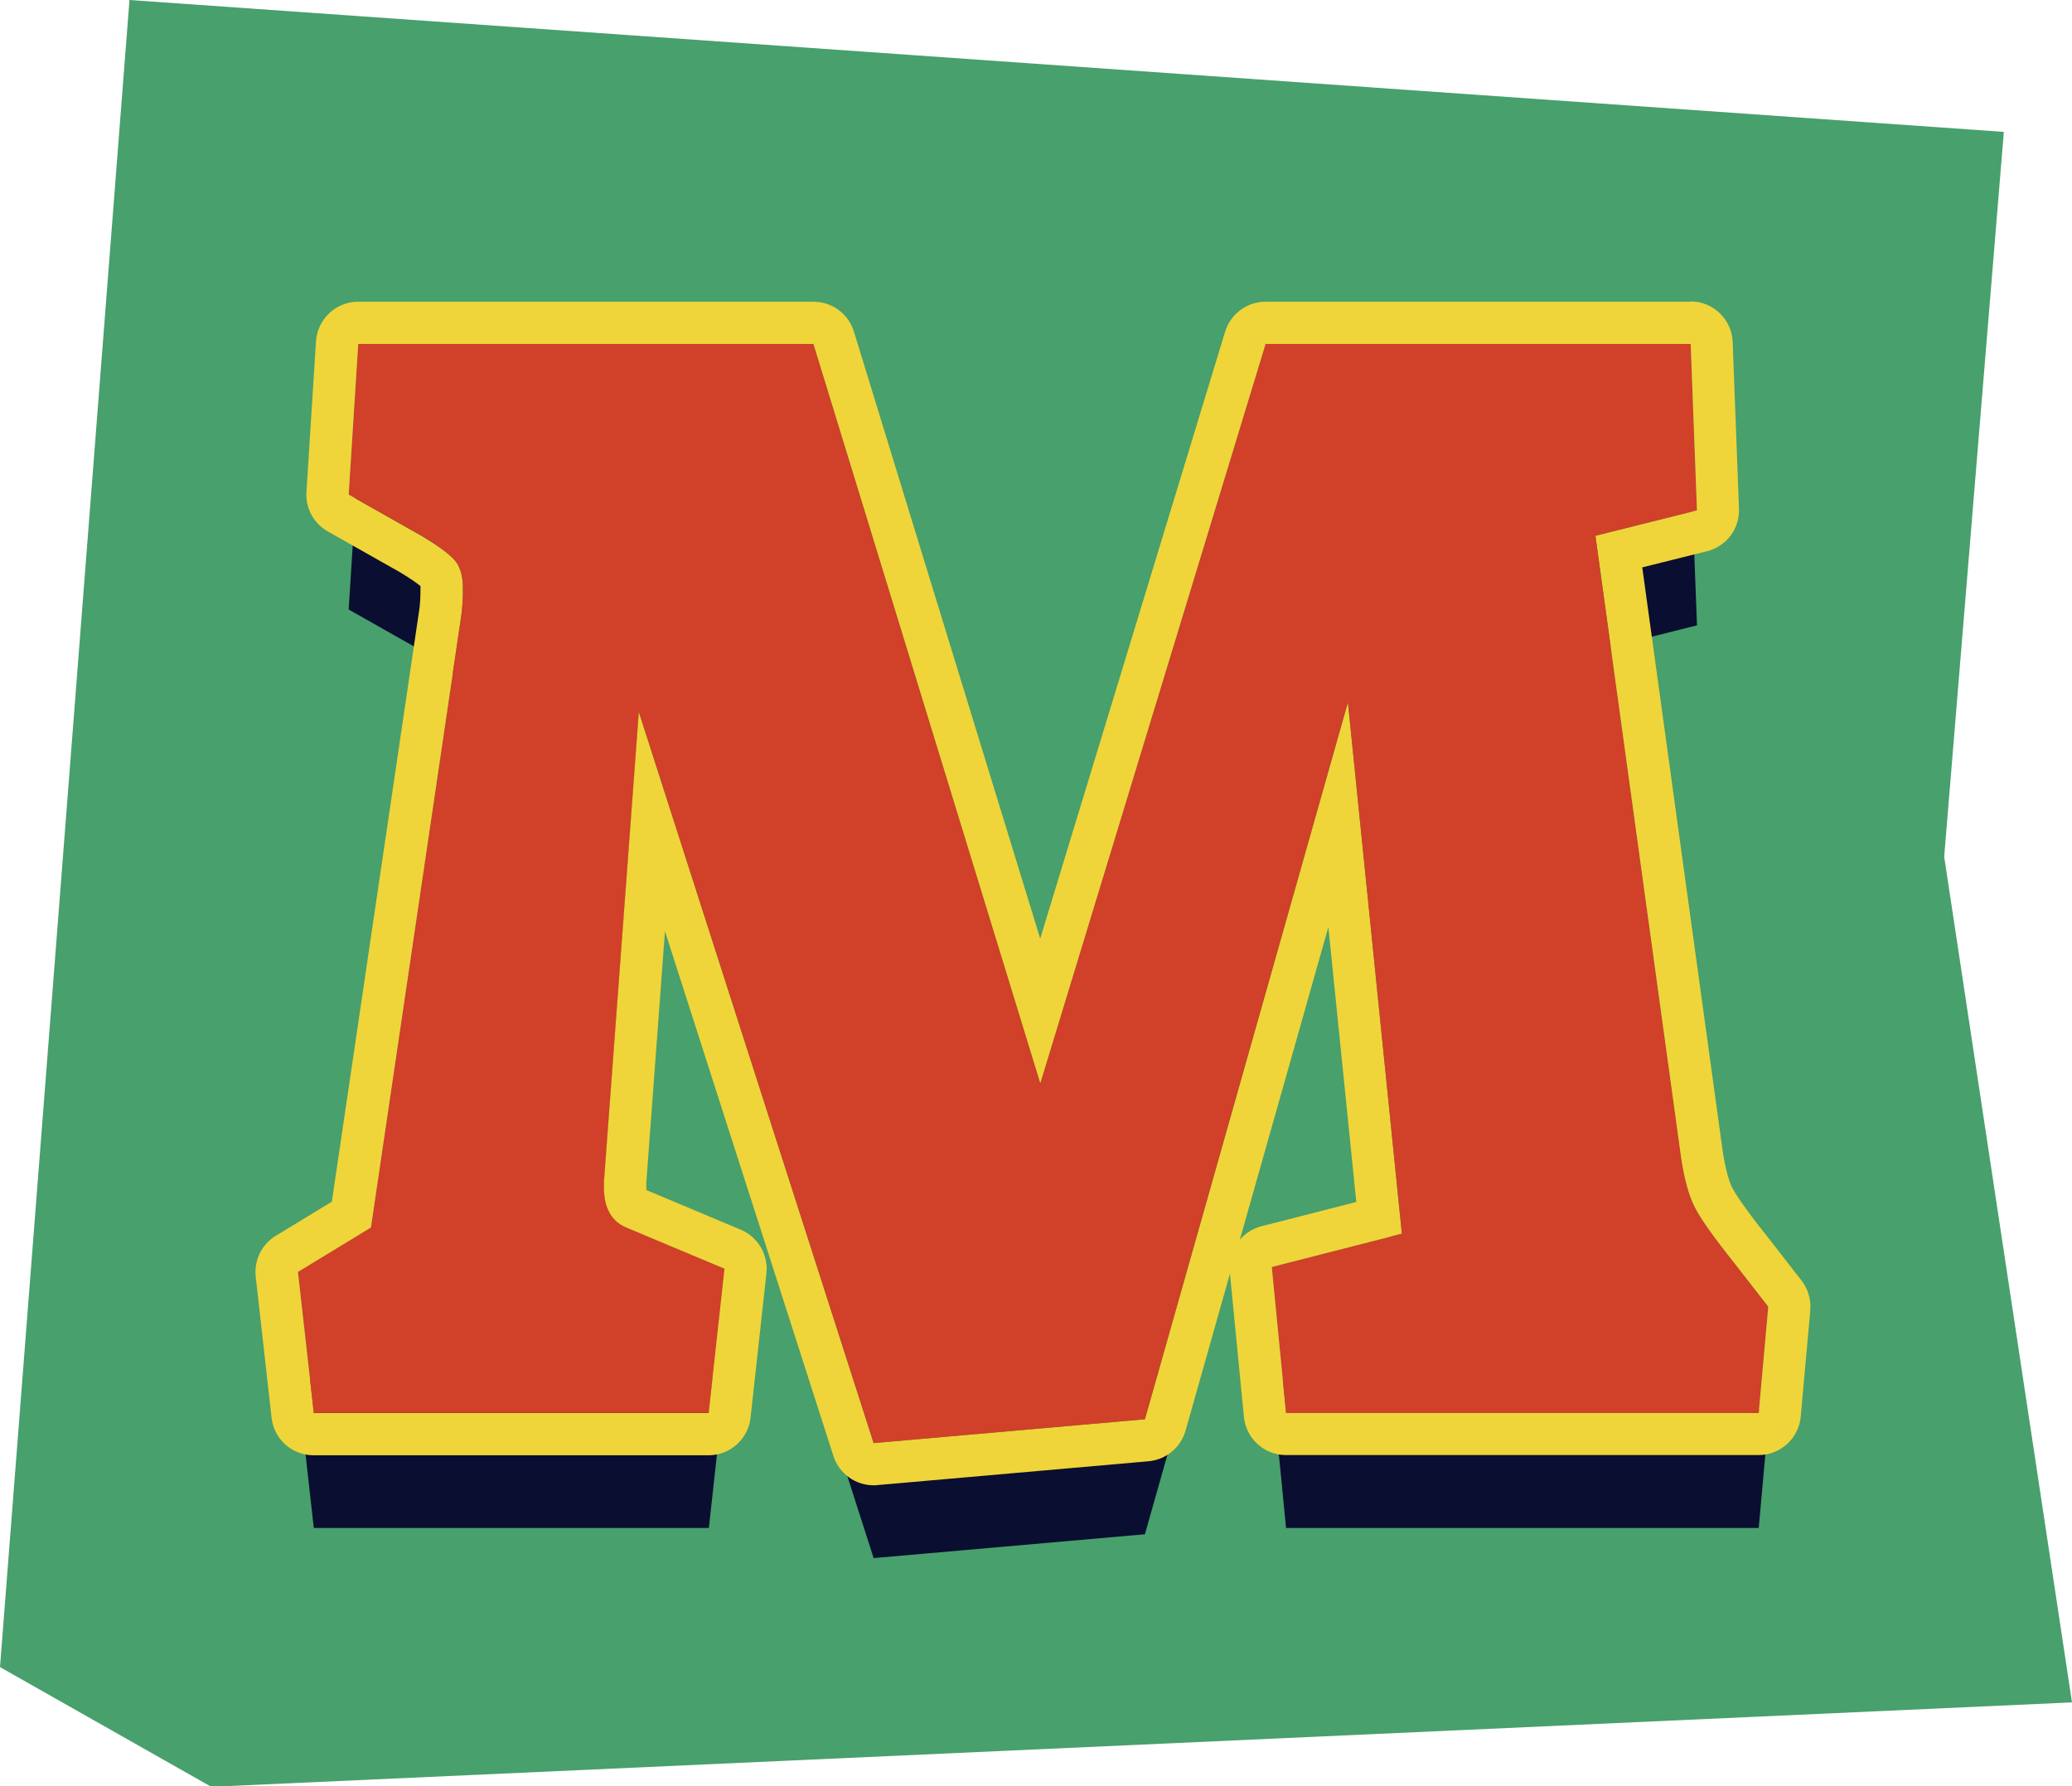
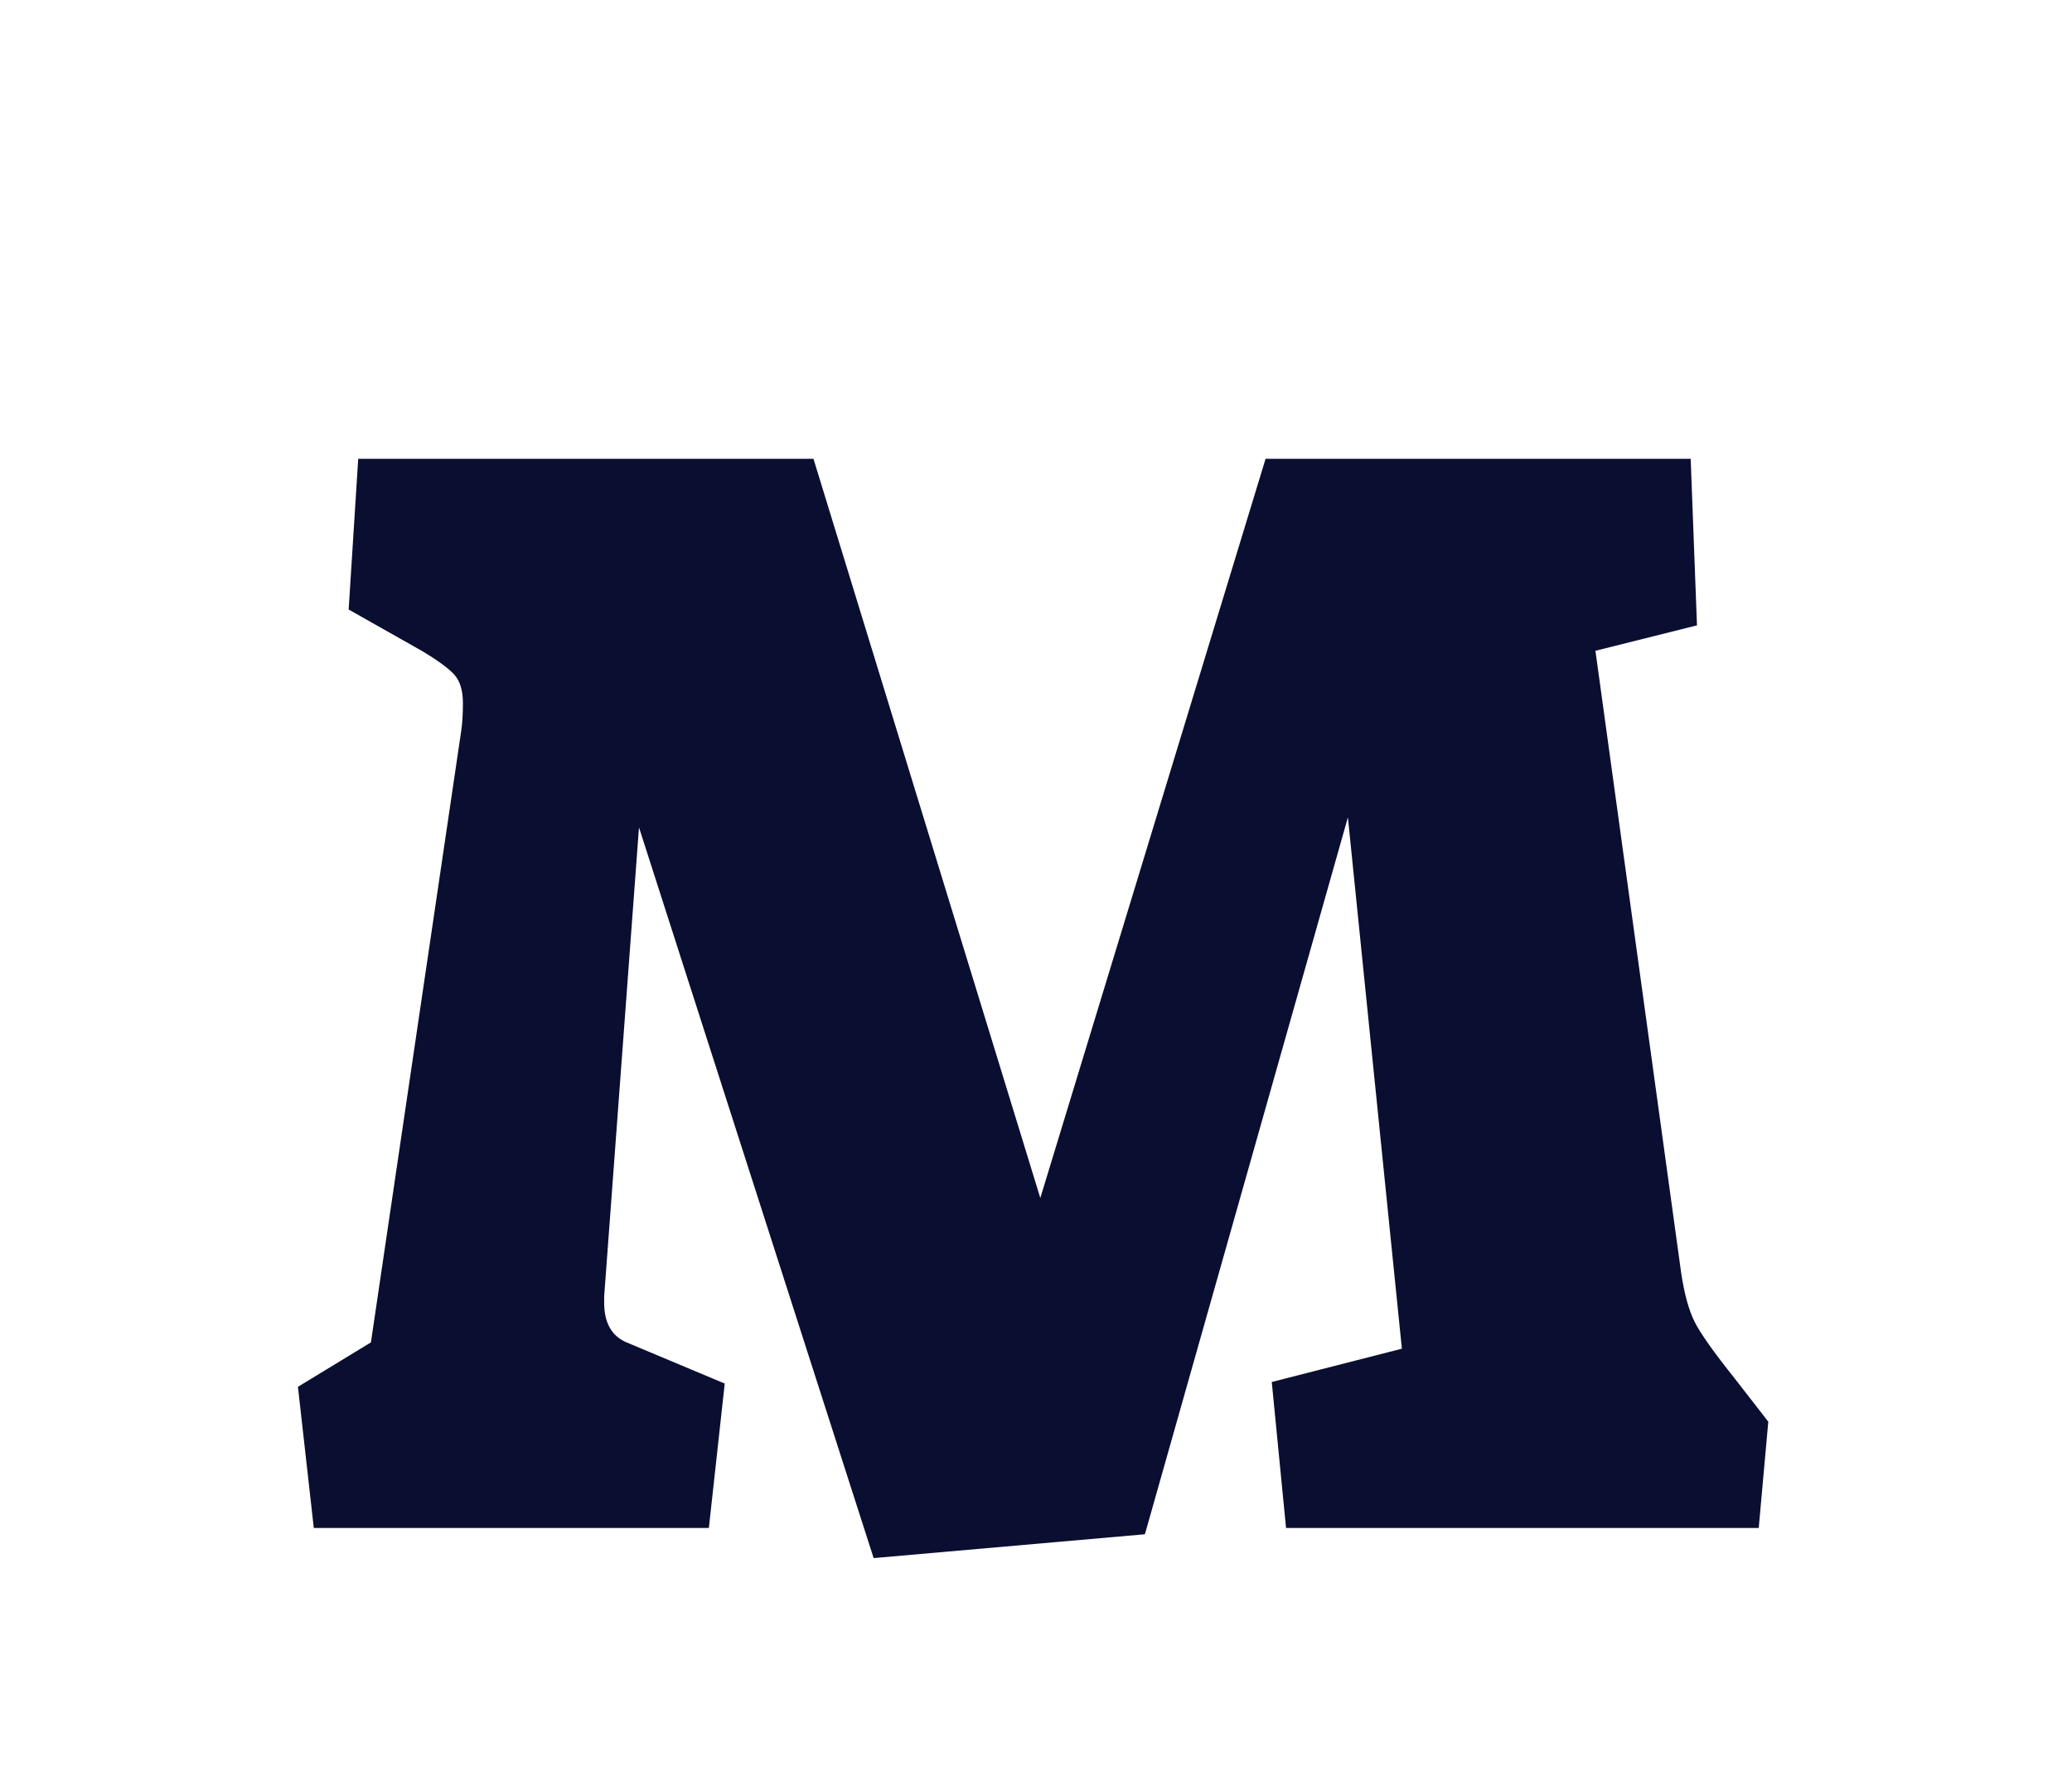
<svg xmlns="http://www.w3.org/2000/svg" data-name="Layer 1" height="170.1" preserveAspectRatio="xMidYMid meet" version="1.0" viewBox="0.0 0.0 197.3 170.1" width="197.3" zoomAndPan="magnify">
  <g id="change1_1">
-     <path d="M0 158.75L12.33 0 190.81 12.56 185.13 81.58 197.3 162.11 20.12 170.15 0 158.75z" fill="#48a06c" />
-   </g>
+     </g>
  <g id="change2_1">
    <path d="M60.85,78.73l-3.32,44.71v.6c0,1.91,.7,3.17,2.11,3.78l9.37,3.93-1.51,13.75H29.88l-1.51-13.44,6.95-4.23,8.61-58.31c.1-.7,.15-1.56,.15-2.57,0-1.21-.28-2.11-.83-2.72-.55-.6-1.59-1.36-3.1-2.26l-6.95-3.93,.91-14.35h43.35l21.6,70.39,21.45-70.39h40.48l.6,15.86-9.67,2.42,8.16,59.21c.3,2.02,.73,3.58,1.28,4.68,.55,1.11,1.84,2.92,3.85,5.44l3.17,4.08-.91,10.12h-45.01l-1.36-13.9,12.39-3.17-5.14-50.6-19.33,68.27-25.83,2.27-22.36-69.63Z" fill="#0a0e30" />
  </g>
  <g id="change3_1">
-     <path d="M60.85,67.78l-3.32,44.71v.6c0,1.91,.7,3.17,2.11,3.78l9.37,3.93-1.51,13.75H29.88l-1.51-13.44,6.95-4.23,8.61-58.31c.1-.7,.15-1.56,.15-2.57,0-1.21-.28-2.11-.83-2.72-.55-.6-1.59-1.36-3.1-2.26l-6.95-3.93,.91-14.35h43.35l21.6,70.39,21.45-70.39h40.48l.6,15.86-9.67,2.42,8.16,59.21c.3,2.02,.73,3.58,1.28,4.68,.55,1.11,1.84,2.92,3.85,5.44l3.17,4.08-.91,10.12h-45.01l-1.36-13.9,12.39-3.17-5.14-50.6-19.33,68.27-25.83,2.27-22.36-69.63Z" fill="#d14028" />
-   </g>
+     </g>
  <g id="change4_1">
-     <path d="M160.99,32.74l.6,15.86-9.67,2.42,8.16,59.21c.3,2.02,.73,3.58,1.28,4.68,.55,1.11,1.84,2.92,3.85,5.44l3.17,4.08-.91,10.12h-45.01l-1.36-13.9,12.39-3.17-5.14-50.6-19.33,68.27-25.83,2.27-22.36-69.63-3.32,44.71v.6c0,1.91,.7,3.17,2.11,3.78l9.37,3.93-1.51,13.75H29.88l-1.51-13.44,6.95-4.23,8.61-58.31c.1-.7,.15-1.56,.15-2.57,0-1.21-.28-2.11-.83-2.72-.55-.6-1.59-1.36-3.1-2.26l-6.95-3.93,.91-14.35h43.35l21.6,70.39,21.45-70.39h40.48m0-4.02h-40.48c-1.77,0-3.33,1.16-3.85,2.85l-17.61,57.8-17.74-57.81c-.52-1.69-2.08-2.84-3.85-2.84H34.11c-2.12,0-3.88,1.65-4.02,3.77l-.91,14.35c-.1,1.54,.69,3,2.04,3.76l6.9,3.9c1.07,.65,1.64,1.07,1.92,1.3,0,.06,0,.13,0,.21,0,1.01-.06,1.64-.11,2l-8.33,56.41-5.34,3.25c-1.34,.81-2.08,2.33-1.91,3.89l1.51,13.44c.23,2.04,1.95,3.57,4,3.57h37.61c2.05,0,3.78-1.54,4-3.58l1.51-13.75c.19-1.77-.8-3.46-2.44-4.15l-9-3.78c0-.06,0-.13,0-.22v-.45l1.78-23.97,16.04,49.97c.54,1.68,2.1,2.79,3.83,2.79,.12,0,.24,0,.35-.02l25.83-2.27c1.66-.15,3.06-1.3,3.52-2.91l4.23-14.95,1.33,13.64c.2,2.06,1.93,3.63,4,3.63h45.01c2.08,0,3.82-1.59,4.01-3.66l.91-10.12c.09-1.01-.21-2.03-.83-2.83l-3.17-4.08c-2.52-3.15-3.23-4.38-3.43-4.76-.21-.41-.59-1.4-.91-3.49l-7.66-55.59,6.17-1.54c1.85-.46,3.12-2.15,3.04-4.06l-.6-15.86c-.08-2.16-1.86-3.87-4.02-3.87h0Zm-42.93,89.32l8.43-29.77,2.66,26.18-9.03,2.31c-.83,.21-1.53,.67-2.06,1.28h0Z" fill="#efd53a" />
-   </g>
+     </g>
</svg>